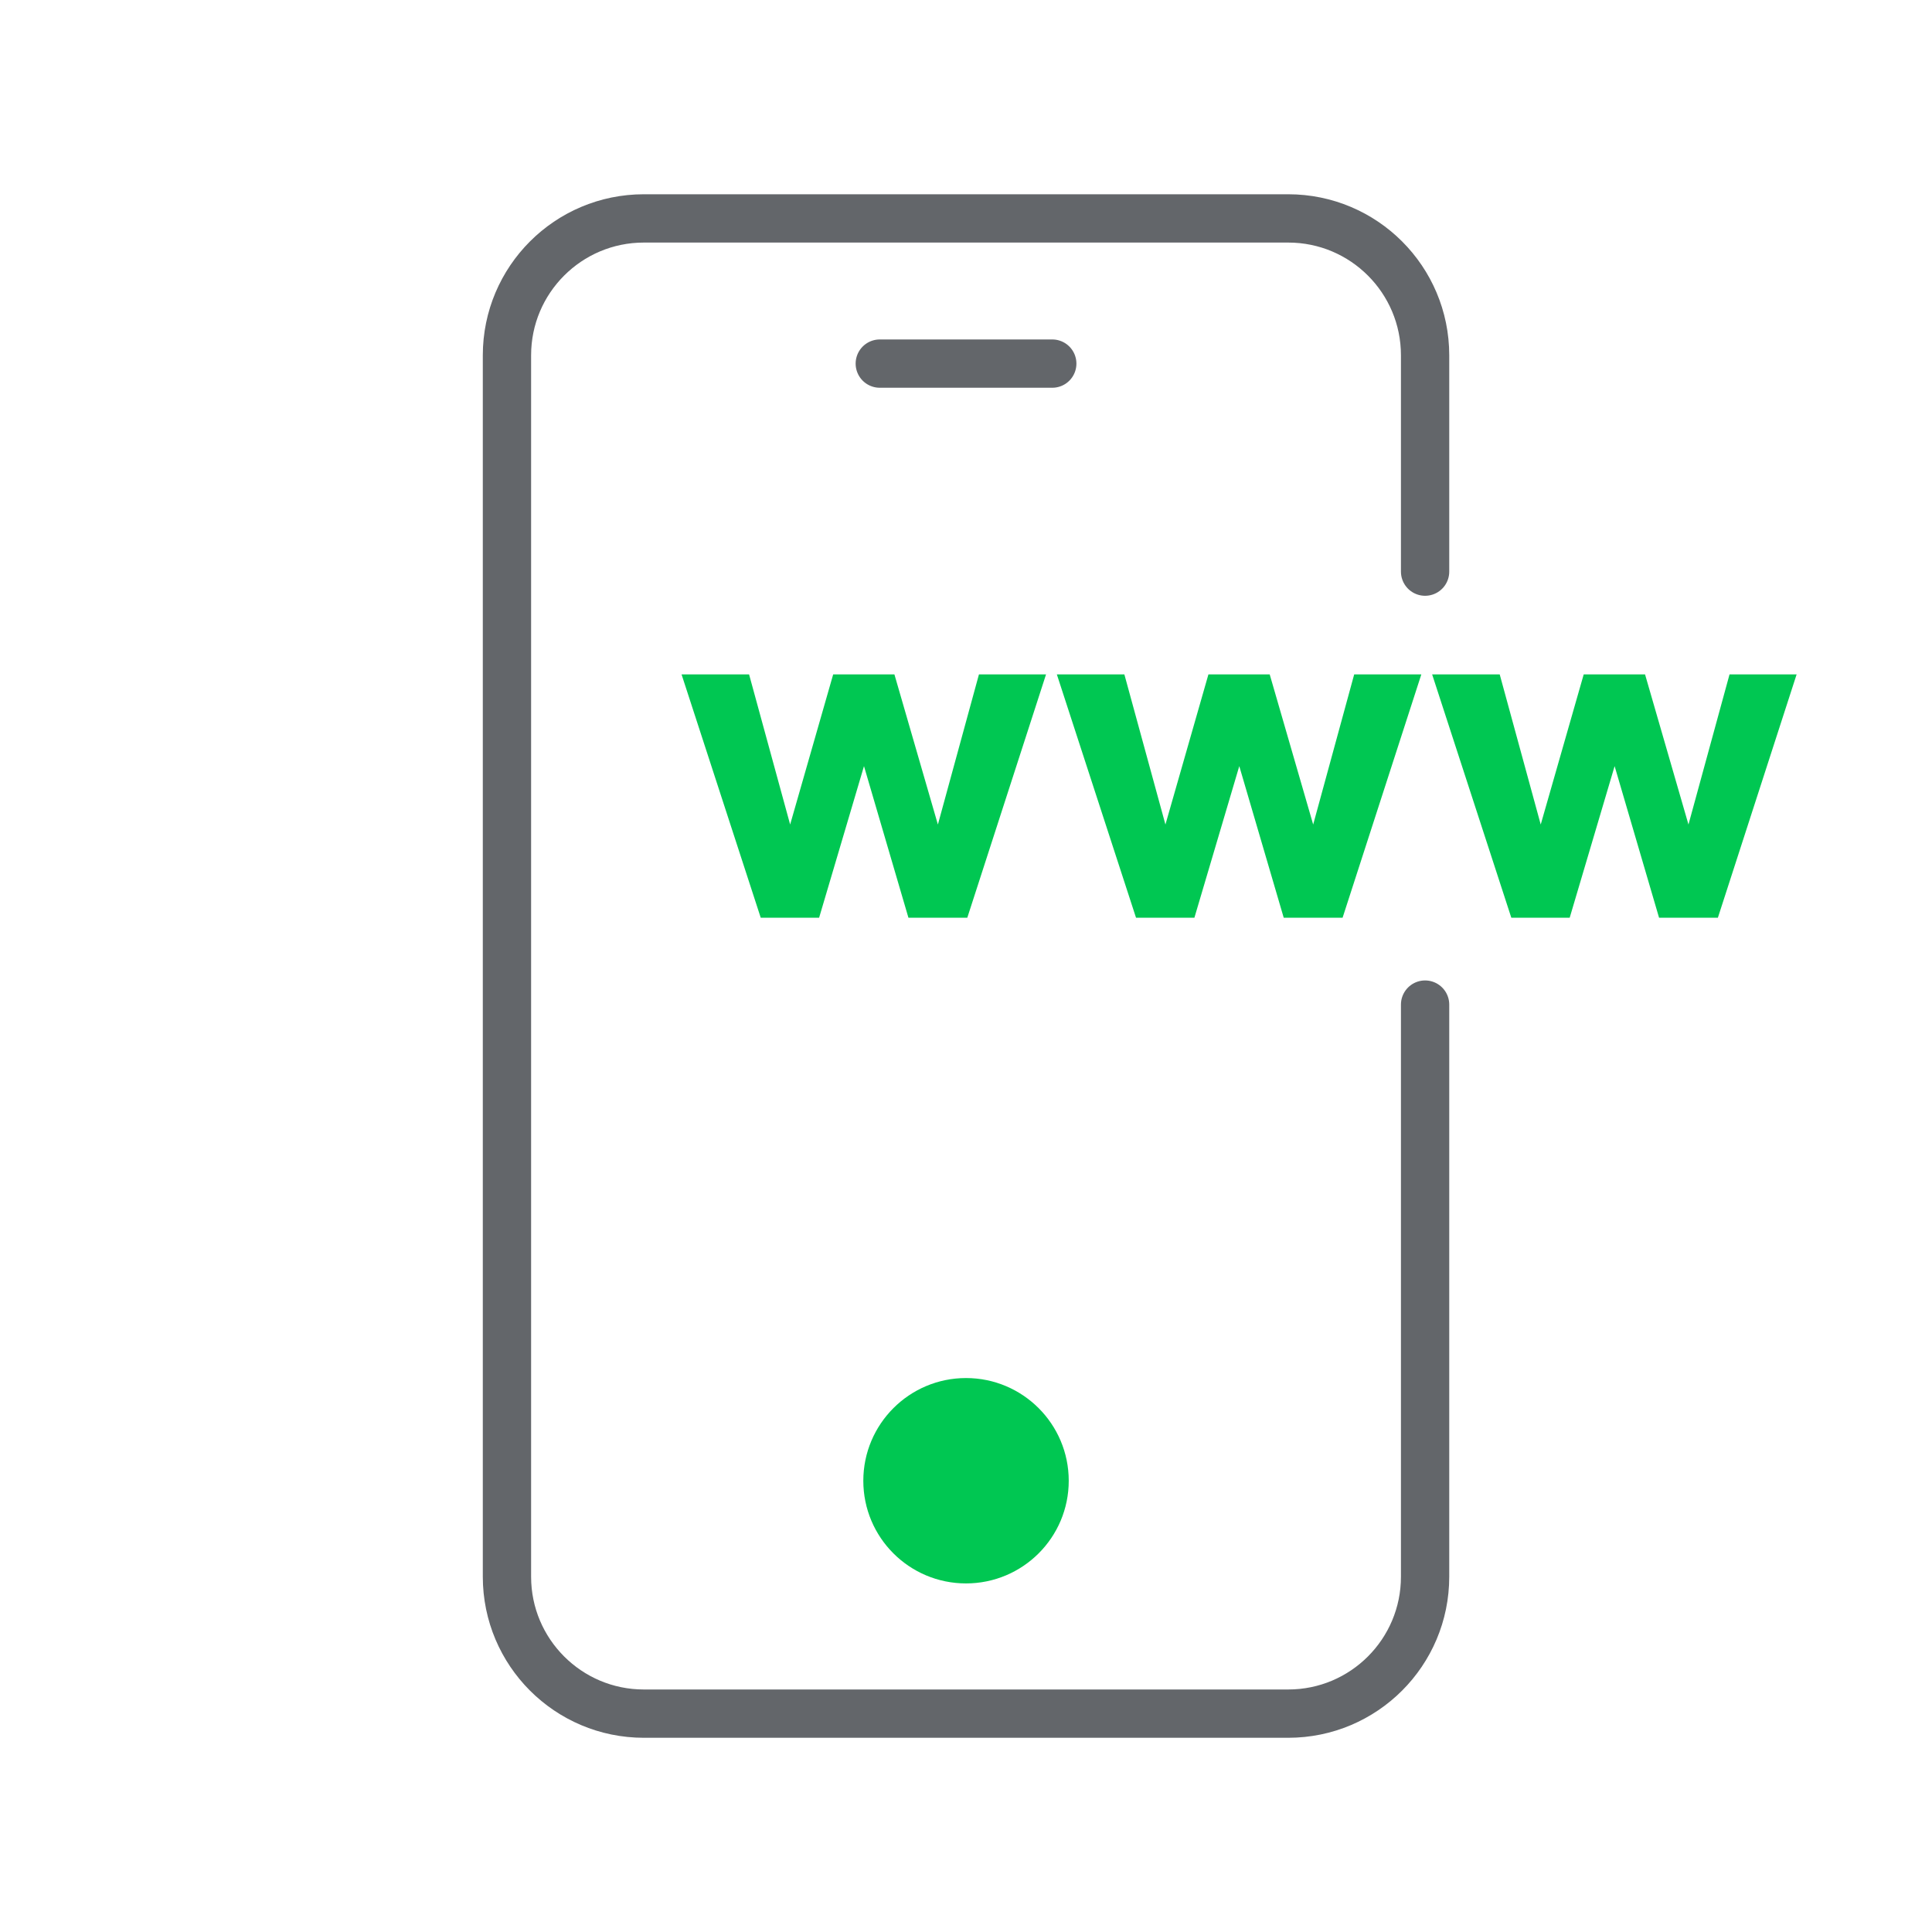
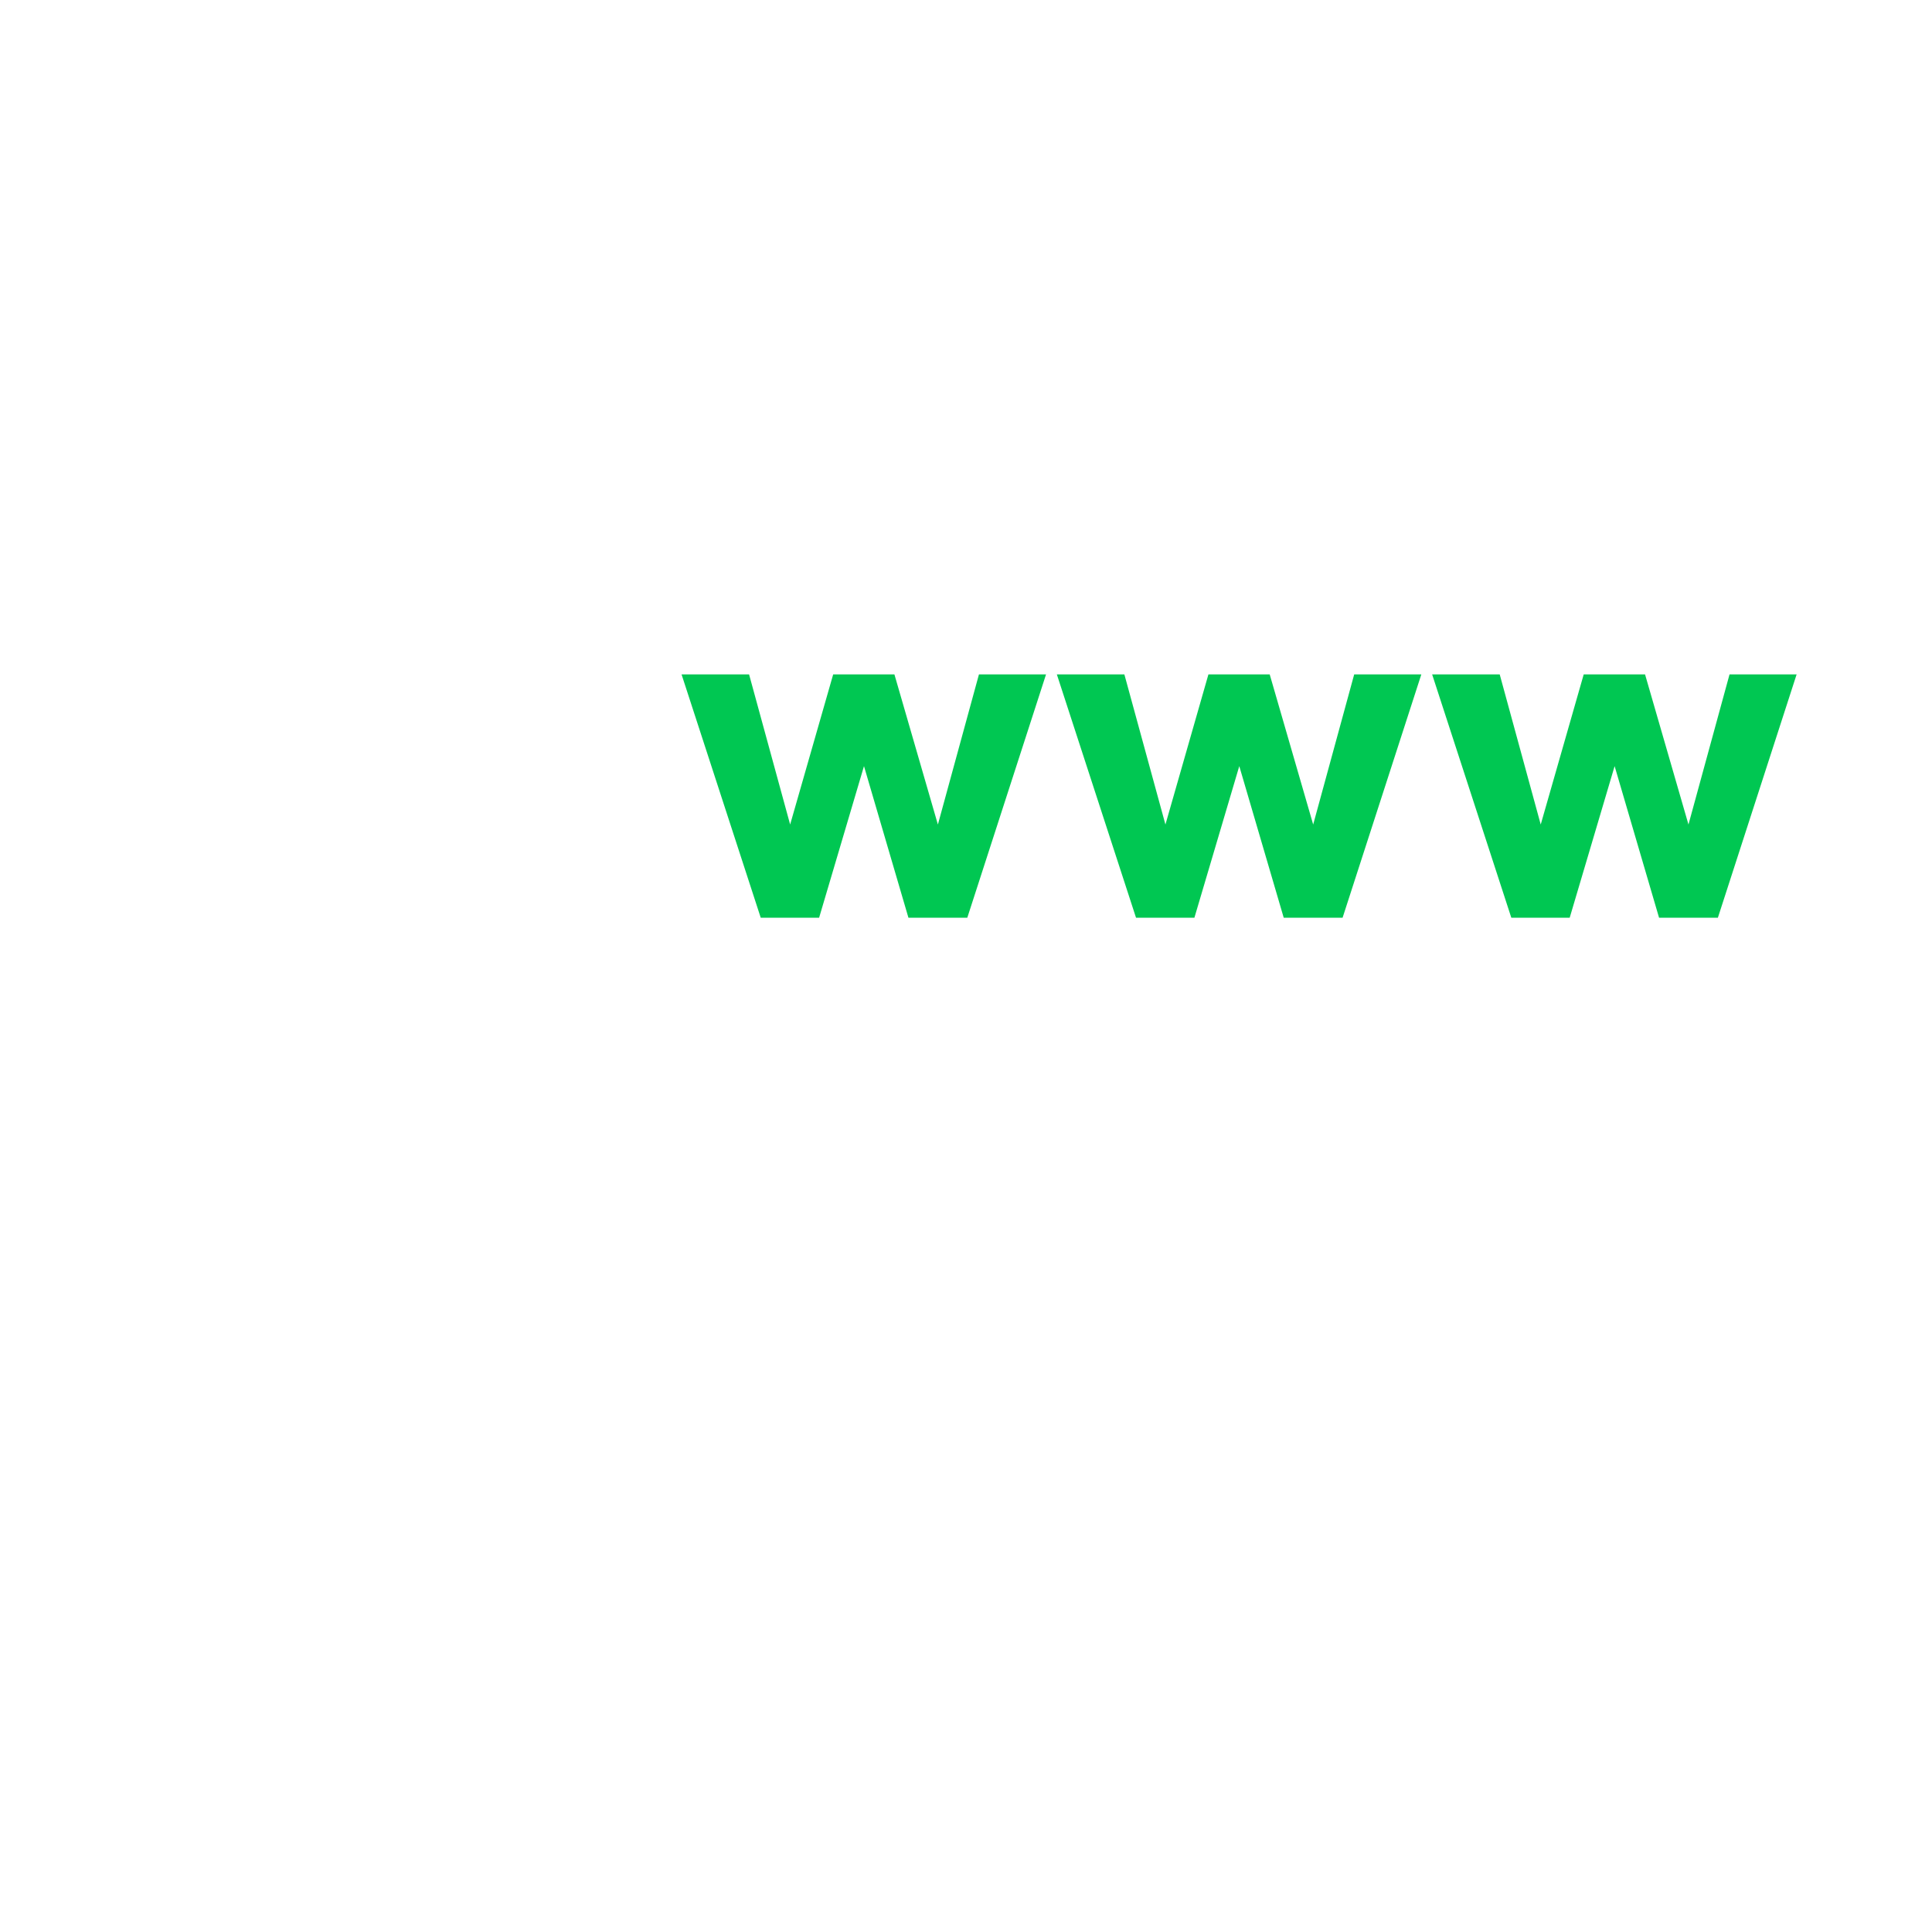
<svg xmlns="http://www.w3.org/2000/svg" xmlns:xlink="http://www.w3.org/1999/xlink" version="1.1" id="Vrstva_1" x="0px" y="0px" width="40px" height="40px" viewBox="0 0 40 40" enable-background="new 0 0 40 40" xml:space="preserve">
  <polygon fill="#00C752" points="14.111,13.963 15.509,13.963 16.359,17.071 17.25,13.963 18.518,13.963 19.418,17.071   20.268,13.963 21.657,13.963 20.027,19 18.808,19 17.888,15.862 16.959,19 15.75,19 " />
  <polygon fill="#00C752" points="21.881,13.963 23.279,13.963 24.129,17.071 25.019,13.963 26.288,13.963 27.188,17.071   28.037,13.963 29.427,13.963 27.797,19 26.578,19 25.658,15.862 24.729,19 23.52,19 " />
  <polygon fill="#00C752" points="29.651,13.963 31.05,13.963 31.899,17.071 32.789,13.963 34.059,13.963 34.958,17.071   35.808,13.963 37.197,13.963 35.567,19 34.349,19 33.429,15.862 32.499,19 31.29,19 " />
  <g>
    <defs>
-       <rect id="SVGID_1_" width="40" height="40" />
-     </defs>
+       </defs>
    <clipPath id="SVGID_2_">
      <use xlink:href="#SVGID_1_" overflow="visible" />
    </clipPath>
-     <path clip-path="url(#SVGID_2_)" fill="#00C752" d="M20,32.783c1.175,0,2.127-0.951,2.127-2.125S21.175,28.531,20,28.531   c-1.174,0-2.126,0.953-2.126,2.127S18.826,32.783,20,32.783" />
-     <path clip-path="url(#SVGID_2_)" fill="none" stroke="#63666A" stroke-linecap="round" stroke-miterlimit="10" d="M29.505,20.799   v11.846c0,1.564-1.268,2.834-2.834,2.834H13.33c-1.565,0-2.834-1.27-2.834-2.834V7.356c0-1.565,1.269-2.834,2.834-2.834h13.341   c1.566,0,2.834,1.269,2.834,2.834v4.479" />
+     <path clip-path="url(#SVGID_2_)" fill="none" stroke="#63666A" stroke-linecap="round" stroke-miterlimit="10" d="M29.505,20.799   c0,1.564-1.268,2.834-2.834,2.834H13.33c-1.565,0-2.834-1.27-2.834-2.834V7.356c0-1.565,1.269-2.834,2.834-2.834h13.341   c1.566,0,2.834,1.269,2.834,2.834v4.479" />
    <line clip-path="url(#SVGID_2_)" fill="none" stroke="#63666A" stroke-linecap="round" stroke-miterlimit="10" x1="18.215" y1="7.528" x2="21.786" y2="7.528" />
  </g>
</svg>